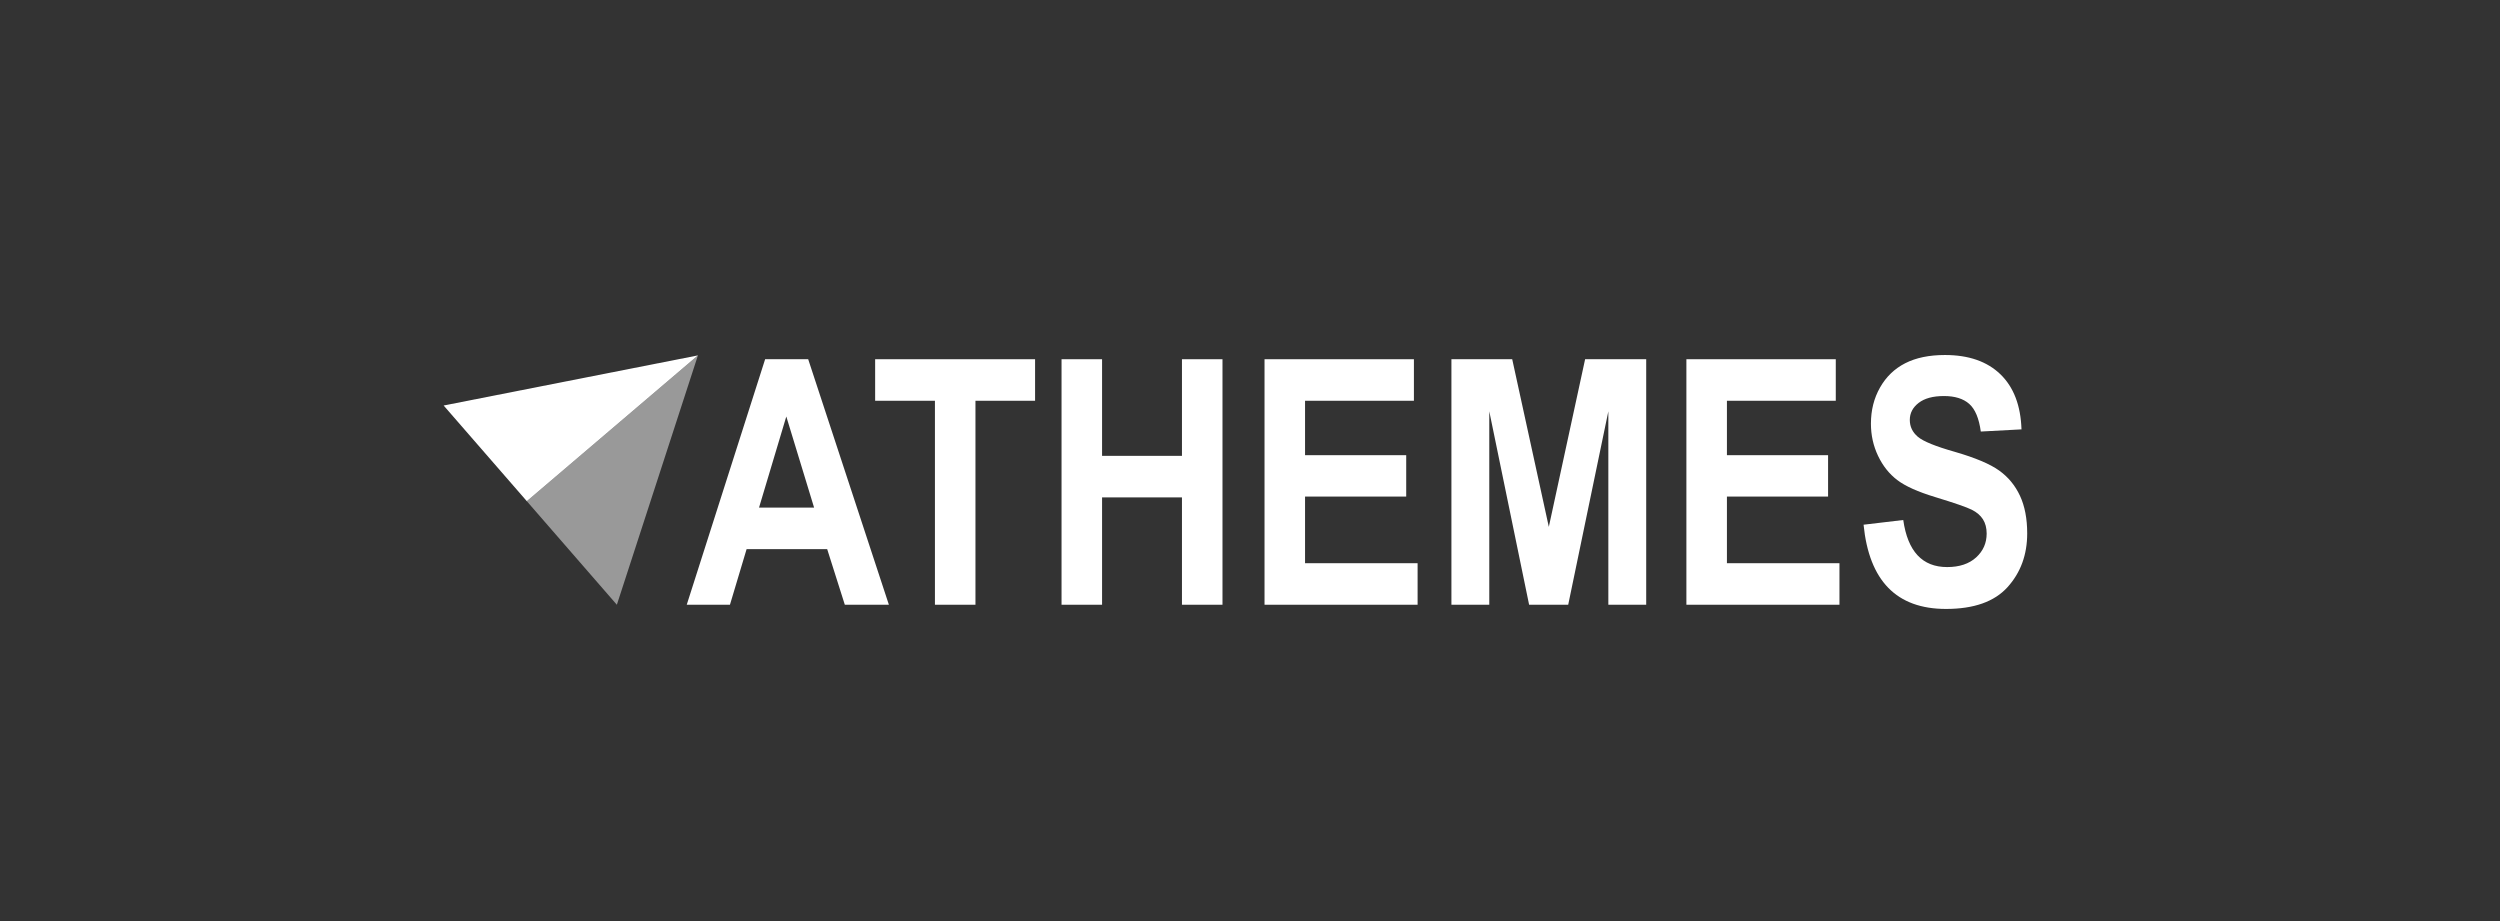
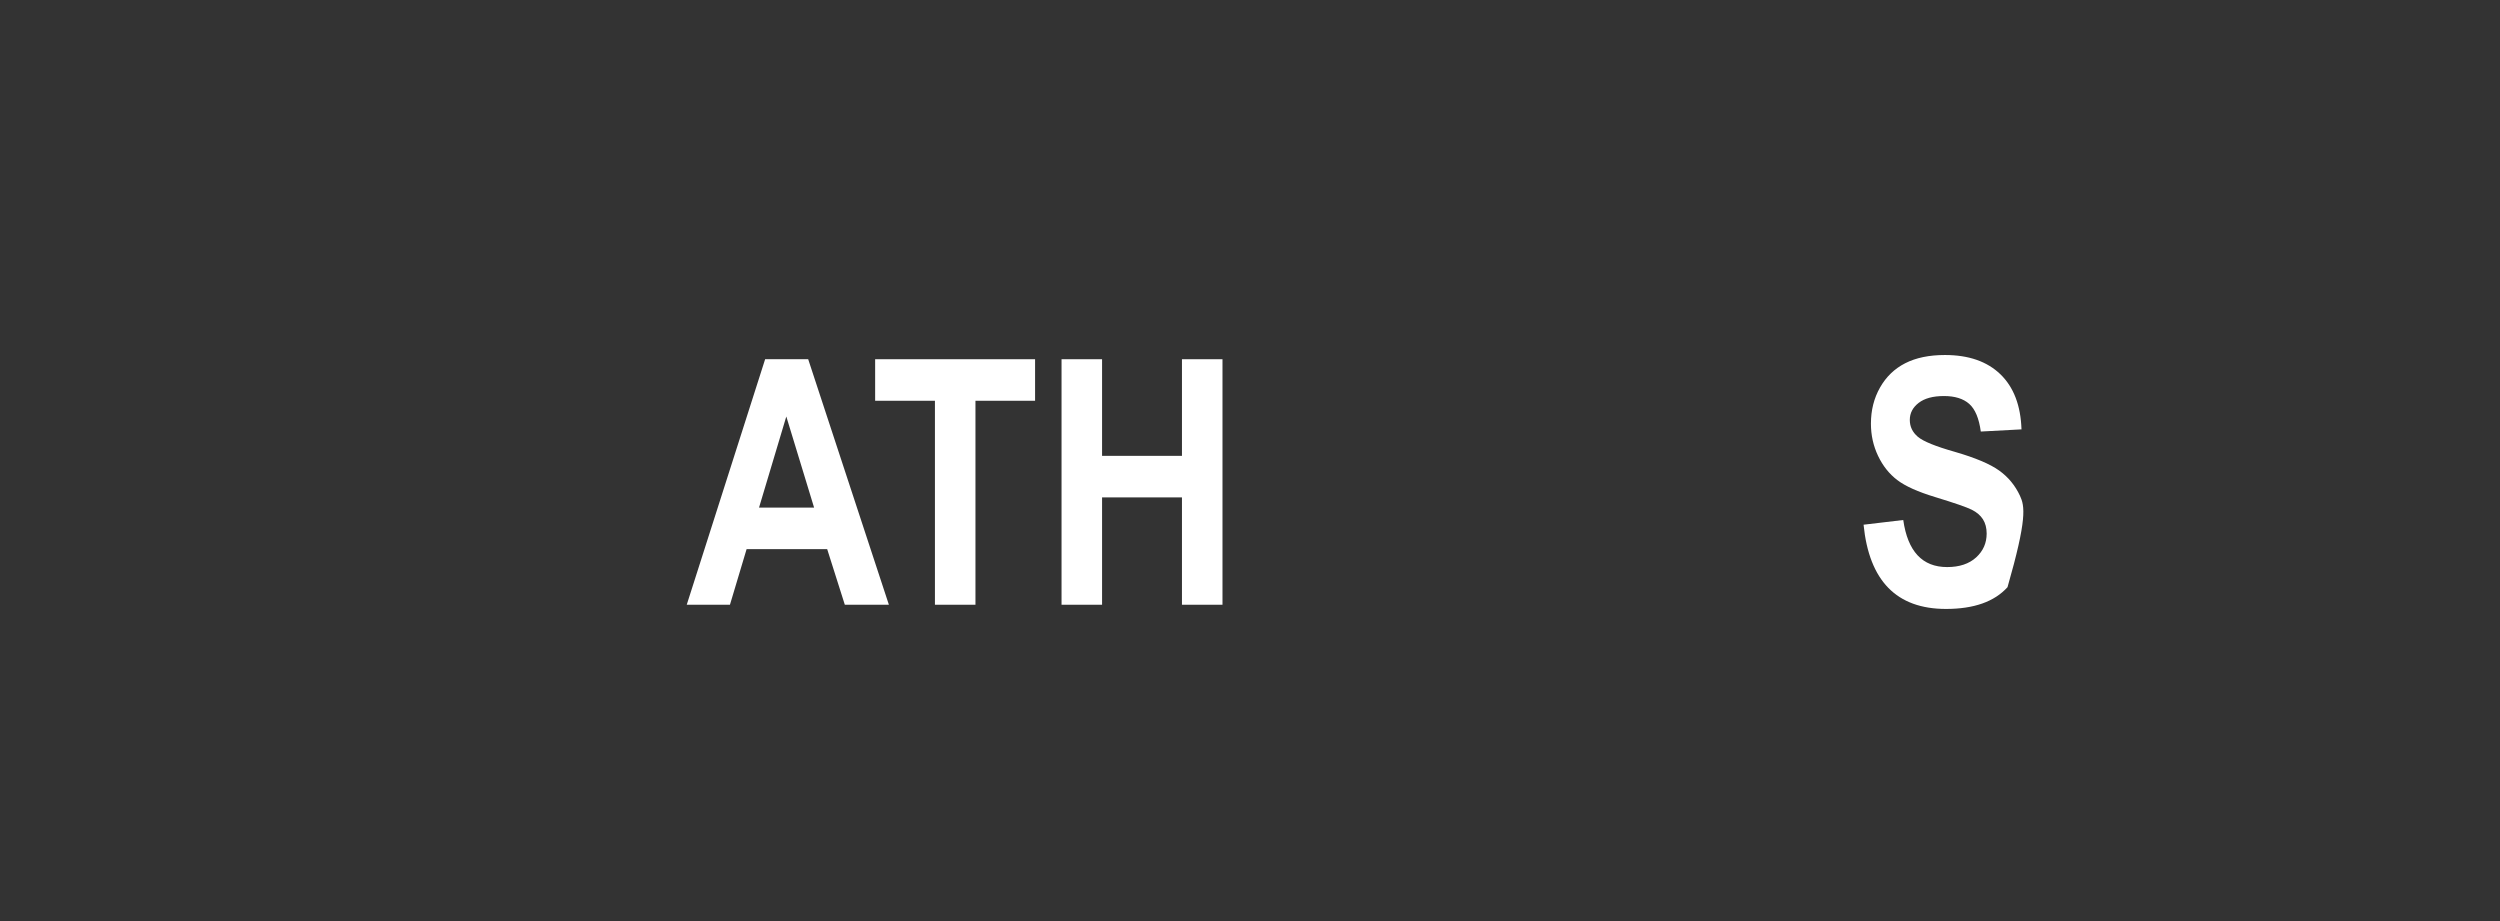
<svg xmlns="http://www.w3.org/2000/svg" id="Layer_1" x="0px" y="0px" viewBox="0 0 190 70" style="enable-background:new 0 0 190 70;" xml:space="preserve">
  <rect x="0" y="0" width="190" height="70" fill="#333333" stroke="none" />
  <style type="text/css">	.st0{fill:#FFFFFF;}	.st1{opacity:0.7;fill:#FFFFFF;}	.st2{opacity:0.5;fill:#FFFFFF;}</style>
  <g>
    <g>
      <path class="st0" d="M58.15,27.301l-5.958,18.66h3.284l1.265-4.225h6.125l1.34,4.225h3.349l-6.133-18.66H58.15z M57.686,38.578   l2.073-6.924l2.112,6.924H57.686z" />
      <polygon class="st0" points="66.511,30.458 71.055,30.458 71.055,45.96 74.135,45.96 74.135,30.458 78.666,30.458 78.666,27.301    66.511,27.301   " />
      <polygon class="st0" points="89.829,34.645 83.757,34.645 83.757,27.301 80.677,27.301 80.677,45.96 83.757,45.96 83.757,37.802    89.829,37.802 89.829,45.96 92.909,45.96 92.909,27.301 89.829,27.301   " />
-       <polygon class="st0" points="99.184,37.739 106.872,37.739 106.872,34.594 99.184,34.594 99.184,30.458 107.457,30.458    107.457,27.301 96.104,27.301 96.104,45.96 107.737,45.96 107.737,42.804 99.184,42.804   " />
-       <polygon class="st0" points="117.71,40.042 114.928,27.301 110.308,27.301 110.308,45.96 113.185,45.96 113.185,31.259    116.212,45.96 119.184,45.96 122.234,31.259 122.234,45.96 125.111,45.96 125.111,27.301 120.469,27.301   " />
-       <polygon class="st0" points="131.246,37.739 138.934,37.739 138.934,34.594 131.246,34.594 131.246,30.458 139.519,30.458    139.519,27.301 128.166,27.301 128.166,45.96 139.799,45.96 139.799,42.804 131.246,42.804   " />
-       <path class="st0" d="M153.52,37.683c-0.365-0.785-0.892-1.426-1.584-1.922c-0.691-0.497-1.813-0.97-3.365-1.42   c-1.468-0.416-2.406-0.798-2.814-1.145c-0.408-0.347-0.612-0.774-0.612-1.282c0-0.516,0.224-0.948,0.674-1.295   c0.449-0.347,1.09-0.52,1.922-0.52s1.472,0.199,1.922,0.598c0.449,0.399,0.742,1.099,0.878,2.1l3.093-0.165   c-0.06-1.816-0.594-3.212-1.604-4.188c-1.01-0.975-2.414-1.463-4.213-1.463c-1.197,0-2.202,0.208-3.017,0.623   s-1.453,1.03-1.916,1.845c-0.463,0.814-0.693,1.729-0.693,2.747c0,0.873,0.18,1.689,0.541,2.448   c0.361,0.759,0.847,1.372,1.458,1.838c0.611,0.466,1.574,0.899,2.889,1.297c1.468,0.449,2.393,0.768,2.775,0.96   c0.382,0.19,0.666,0.435,0.853,0.732c0.186,0.297,0.28,0.657,0.28,1.08c0,0.722-0.267,1.326-0.802,1.814   c-0.535,0.487-1.269,0.732-2.202,0.732c-1.884,0-2.996-1.192-3.335-3.577l-3.016,0.357c0.424,4.268,2.511,6.402,6.262,6.402   c2.121,0,3.68-0.551,4.678-1.654c0.997-1.103,1.496-2.464,1.496-4.085C154.067,39.42,153.885,38.468,153.52,37.683z" />
+       <path class="st0" d="M153.52,37.683c-0.365-0.785-0.892-1.426-1.584-1.922c-0.691-0.497-1.813-0.97-3.365-1.42   c-1.468-0.416-2.406-0.798-2.814-1.145c-0.408-0.347-0.612-0.774-0.612-1.282c0-0.516,0.224-0.948,0.674-1.295   c0.449-0.347,1.09-0.52,1.922-0.52s1.472,0.199,1.922,0.598c0.449,0.399,0.742,1.099,0.878,2.1l3.093-0.165   c-0.06-1.816-0.594-3.212-1.604-4.188c-1.01-0.975-2.414-1.463-4.213-1.463c-1.197,0-2.202,0.208-3.017,0.623   s-1.453,1.03-1.916,1.845c-0.463,0.814-0.693,1.729-0.693,2.747c0,0.873,0.18,1.689,0.541,2.448   c0.361,0.759,0.847,1.372,1.458,1.838c0.611,0.466,1.574,0.899,2.889,1.297c1.468,0.449,2.393,0.768,2.775,0.96   c0.382,0.19,0.666,0.435,0.853,0.732c0.186,0.297,0.28,0.657,0.28,1.08c0,0.722-0.267,1.326-0.802,1.814   c-0.535,0.487-1.269,0.732-2.202,0.732c-1.884,0-2.996-1.192-3.335-3.577l-3.016,0.357c0.424,4.268,2.511,6.402,6.262,6.402   c2.121,0,3.68-0.551,4.678-1.654C154.067,39.42,153.885,38.468,153.52,37.683z" />
    </g>
    <g>
-       <polygon class="st2" points="53.043,27.01 40.039,38.09 46.881,45.961   " />
-       <polygon class="st0" points="33.717,30.819 40.039,38.09 53.043,27.01   " />
-     </g>
+       </g>
  </g>
</svg>